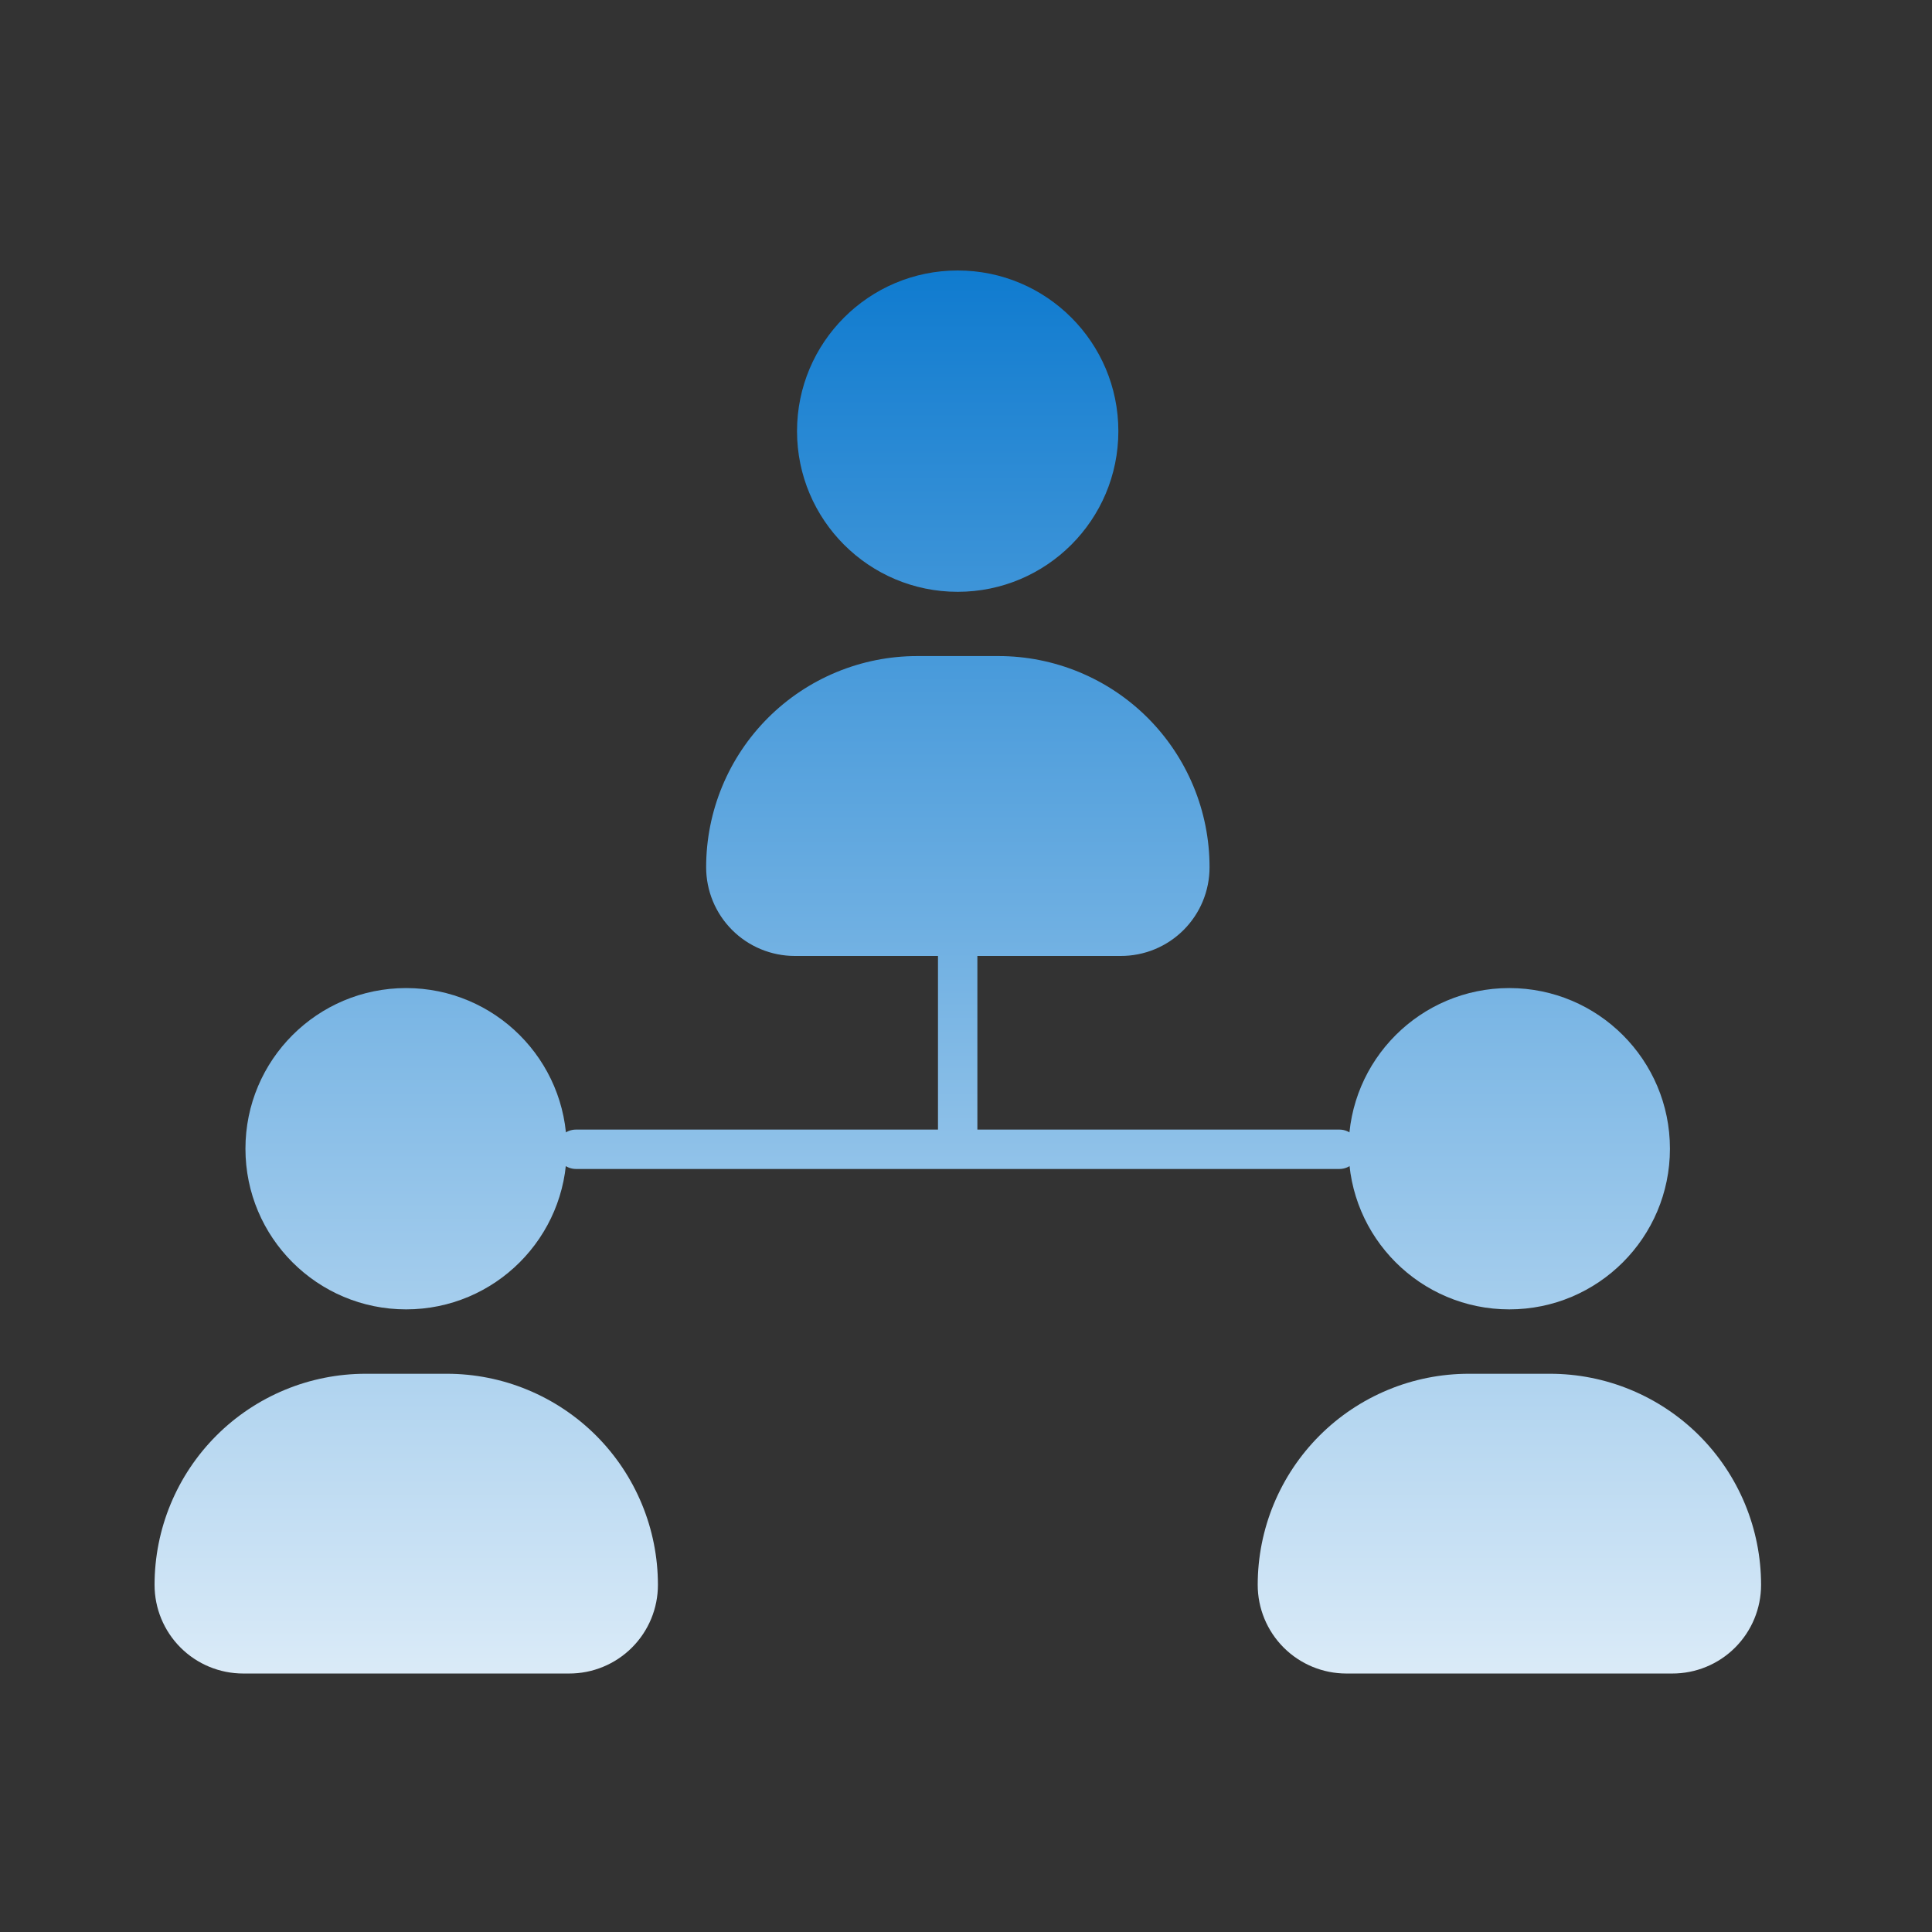
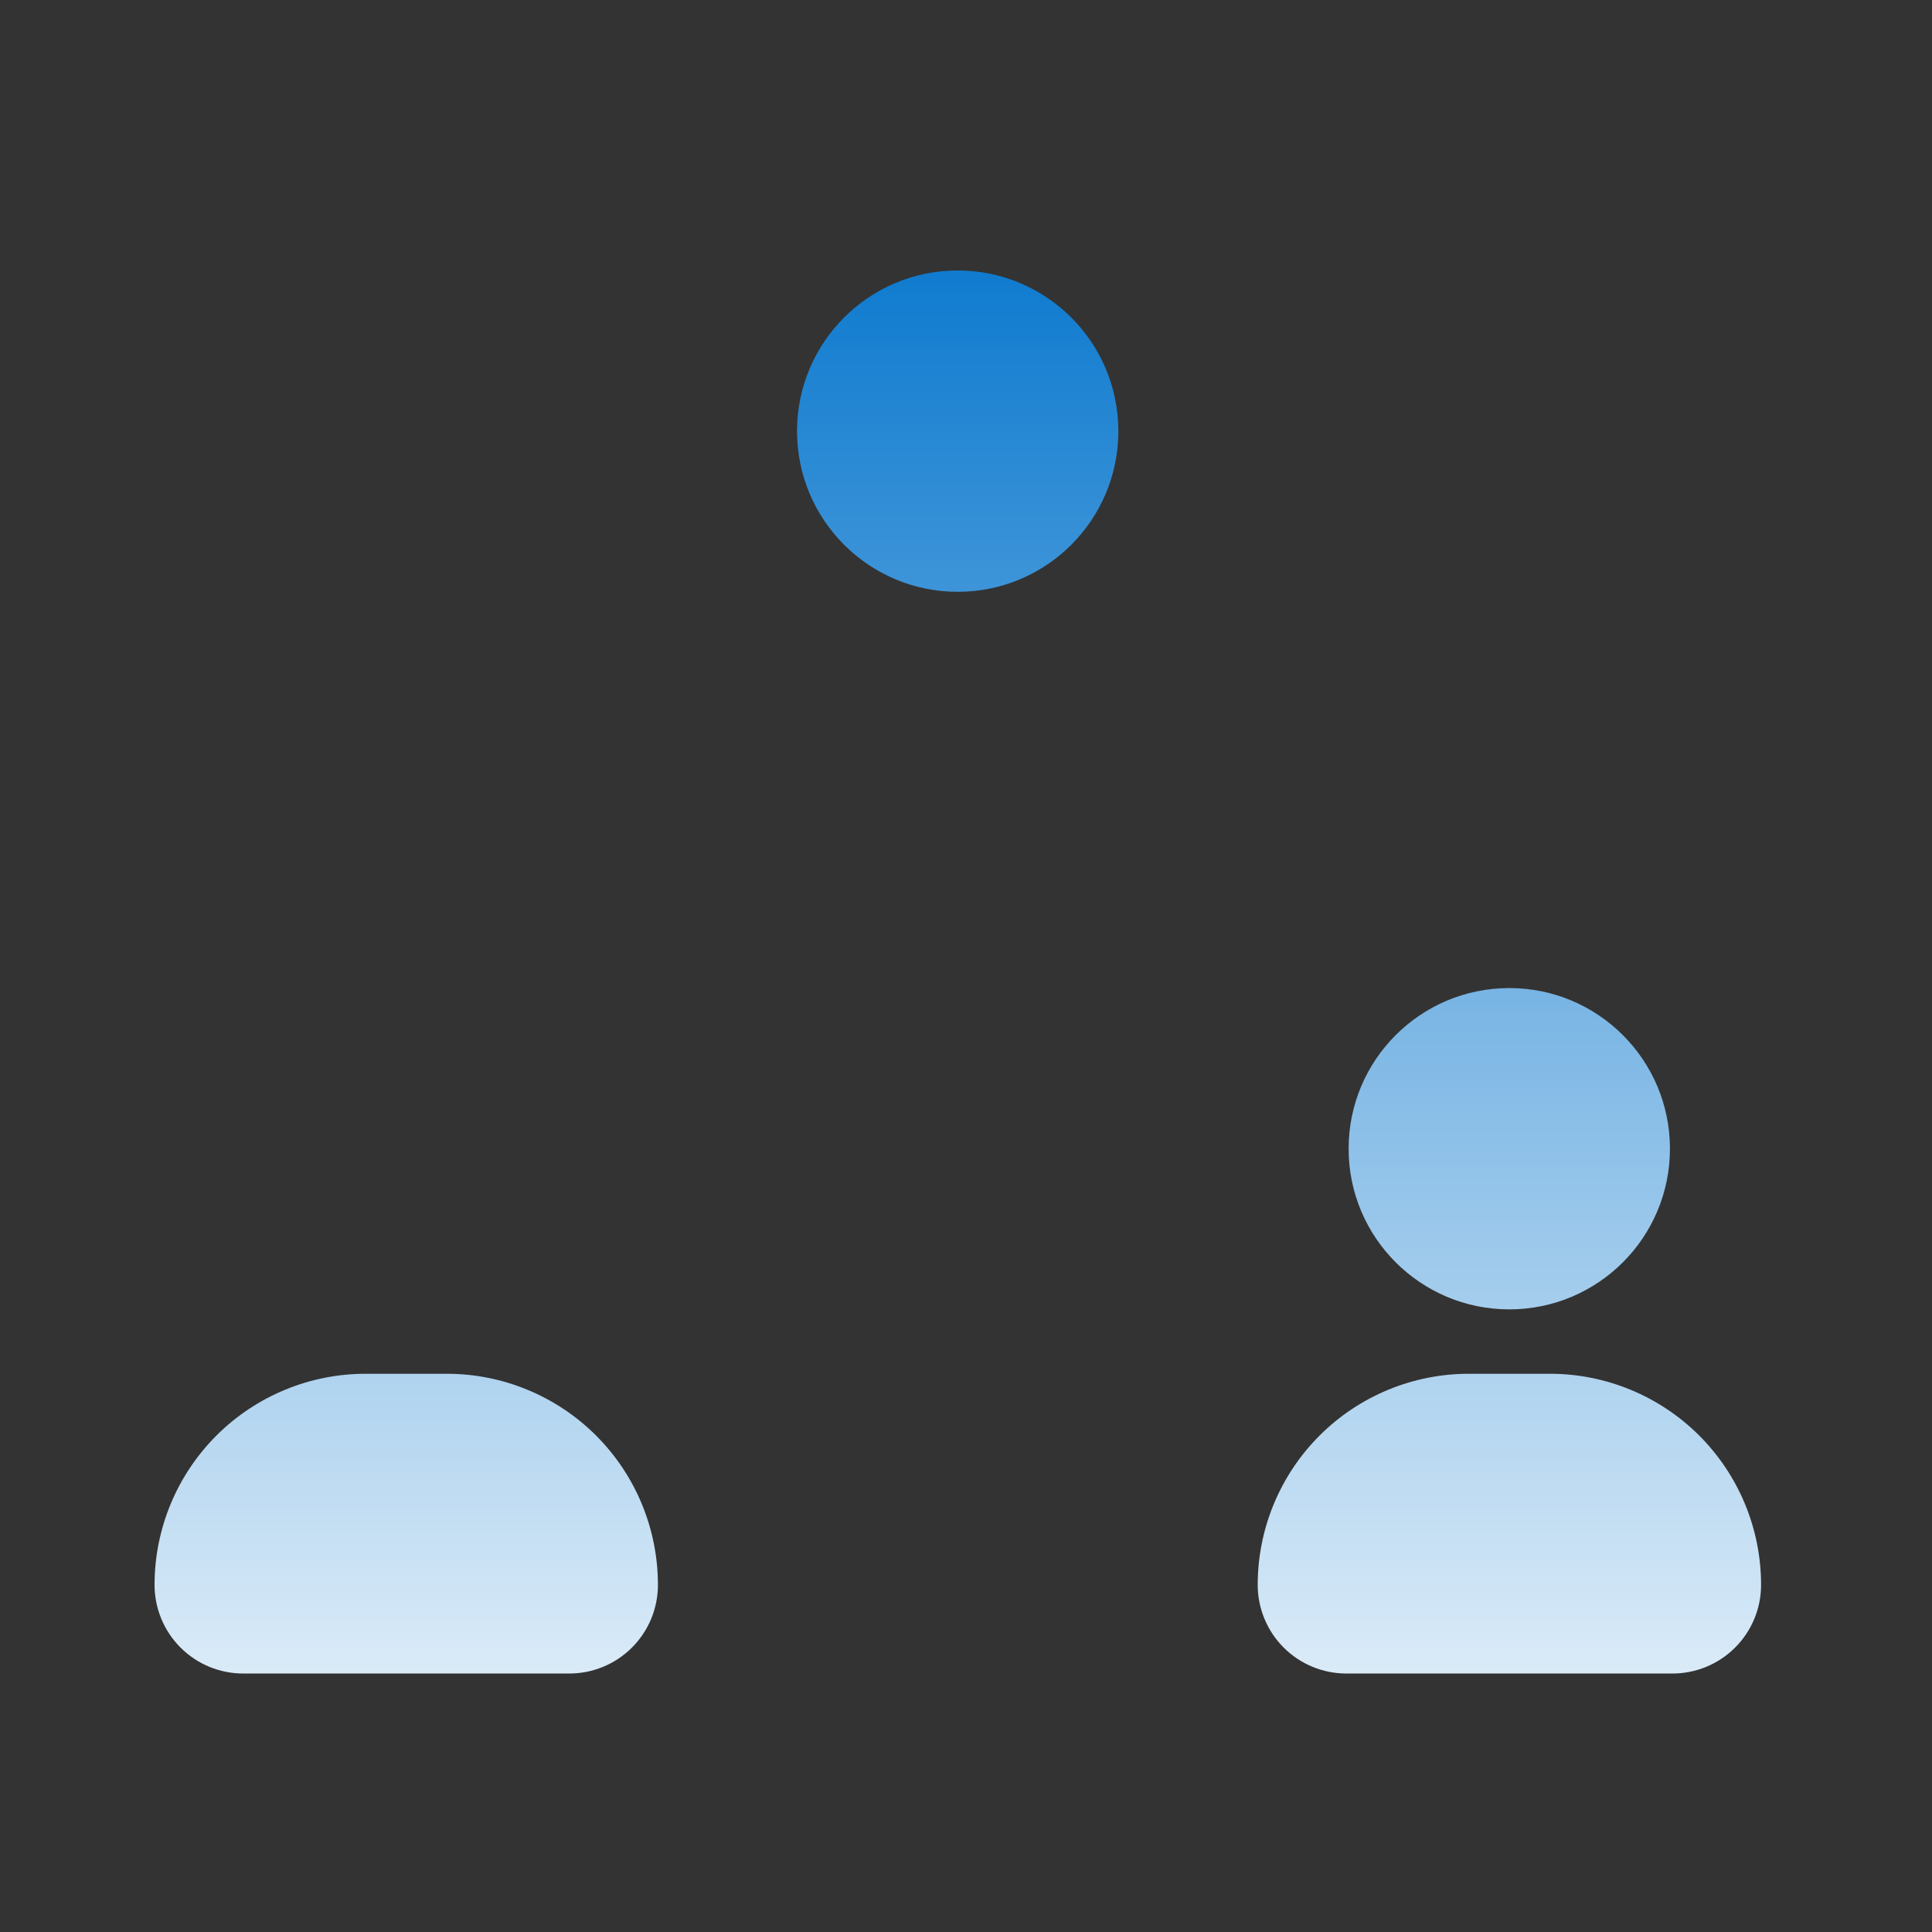
<svg xmlns="http://www.w3.org/2000/svg" width="100" height="100" viewBox="0 0 100 100" fill="none">
  <rect x="0" y="0" width="100" height="100" fill="#333333" stroke="none" />
-   <path d="M49.57 60.01C49.299 60.01 49.04 59.902 48.849 59.711C48.658 59.52 48.55 59.261 48.55 58.99V49.475C48.55 49.204 48.658 48.945 48.849 48.754C49.04 48.562 49.299 48.455 49.57 48.455C49.84 48.455 50.099 48.562 50.291 48.754C50.482 48.945 50.589 49.204 50.589 49.475V58.99C50.589 59.261 50.482 59.52 50.291 59.711C50.099 59.902 49.84 60.01 49.57 60.01Z" fill="url(#paint0_linear_702_778)" />
-   <path d="M69.327 60.506H29.813C29.543 60.506 29.283 60.398 29.092 60.207C28.901 60.016 28.793 59.757 28.793 59.486C28.793 59.216 28.901 58.957 29.092 58.766C29.283 58.574 29.543 58.467 29.813 58.467H69.327C69.597 58.467 69.856 58.574 70.047 58.766C70.239 58.957 70.346 59.216 70.346 59.486C70.346 59.757 70.239 60.016 70.047 60.207C69.856 60.398 69.597 60.506 69.327 60.506Z" fill="url(#paint1_linear_702_778)" />
-   <path d="M21.02 67.773C25.612 67.773 29.335 64.05 29.335 59.457C29.335 54.865 25.612 51.142 21.02 51.142C16.427 51.142 12.704 54.865 12.704 59.457C12.704 64.05 16.427 67.773 21.02 67.773Z" fill="url(#paint2_linear_702_778)" />
  <path d="M29.453 86.621H12.588C11.371 86.621 10.204 86.138 9.344 85.278C8.483 84.417 8 83.25 8 82.033C8 80.599 8.282 79.177 8.831 77.852C9.38 76.526 10.185 75.321 11.2 74.306C12.214 73.292 13.419 72.487 14.744 71.938C16.07 71.388 17.491 71.106 18.926 71.106H23.128C24.563 71.106 25.984 71.388 27.31 71.938C28.635 72.487 29.84 73.292 30.855 74.306C31.869 75.321 32.674 76.526 33.223 77.852C33.772 79.177 34.054 80.599 34.054 82.033C34.054 82.637 33.935 83.235 33.704 83.792C33.472 84.35 33.133 84.856 32.706 85.282C32.278 85.709 31.771 86.046 31.212 86.276C30.654 86.506 30.056 86.623 29.453 86.621Z" fill="url(#paint3_linear_702_778)" />
  <path d="M78.12 67.773C82.713 67.773 86.436 64.05 86.436 59.457C86.436 54.865 82.713 51.142 78.12 51.142C73.527 51.142 69.804 54.865 69.804 59.457C69.804 64.05 73.527 67.773 78.12 67.773Z" fill="url(#paint4_linear_702_778)" />
  <path d="M86.552 86.621H69.687C68.47 86.621 67.303 86.138 66.443 85.278C65.582 84.417 65.099 83.25 65.099 82.033C65.099 80.599 65.381 79.177 65.93 77.852C66.479 76.526 67.284 75.321 68.299 74.306C69.313 73.292 70.518 72.487 71.843 71.938C73.169 71.388 74.59 71.106 76.025 71.106H80.227C81.662 71.106 83.083 71.388 84.409 71.938C85.734 72.487 86.939 73.292 87.954 74.306C88.968 75.321 89.773 76.526 90.322 77.852C90.871 79.177 91.153 80.599 91.153 82.033C91.153 82.637 91.034 83.235 90.803 83.792C90.571 84.35 90.232 84.856 89.805 85.282C89.377 85.709 88.87 86.046 88.311 86.276C87.753 86.506 87.155 86.623 86.552 86.621Z" fill="url(#paint5_linear_702_778)" />
  <path d="M49.57 30.632C54.163 30.632 57.886 26.909 57.886 22.316C57.886 17.723 54.163 14 49.57 14C44.977 14 41.254 17.723 41.254 22.316C41.254 26.909 44.977 30.632 49.57 30.632Z" fill="url(#paint6_linear_702_778)" />
-   <path d="M58.001 49.48H41.138C40.535 49.48 39.938 49.361 39.381 49.13C38.824 48.899 38.317 48.56 37.891 48.133C37.465 47.706 37.127 47.199 36.897 46.642C36.667 46.084 36.549 45.487 36.55 44.883C36.55 43.449 36.833 42.028 37.382 40.702C37.931 39.376 38.736 38.172 39.751 37.157C40.766 36.142 41.971 35.338 43.296 34.789C44.622 34.24 46.043 33.957 47.478 33.958H51.679C53.114 33.957 54.535 34.24 55.86 34.789C57.186 35.338 58.391 36.142 59.406 37.157C60.42 38.172 61.225 39.376 61.774 40.702C62.324 42.028 62.606 43.449 62.606 44.883C62.607 45.488 62.489 46.087 62.258 46.646C62.027 47.205 61.687 47.712 61.26 48.139C60.832 48.566 60.323 48.905 59.764 49.135C59.205 49.365 58.606 49.482 58.001 49.48Z" fill="url(#paint7_linear_702_778)" />
  <defs>
    <linearGradient id="paint0_linear_702_778" x1="49.577" y1="8.811" x2="49.577" y2="99.805" gradientUnits="userSpaceOnUse">
      <stop stop-color="#0173CC" />
      <stop offset="1" stop-color="white" />
    </linearGradient>
    <linearGradient id="paint1_linear_702_778" x1="49.577" y1="8.811" x2="49.577" y2="99.805" gradientUnits="userSpaceOnUse">
      <stop stop-color="#0173CC" />
      <stop offset="1" stop-color="white" />
    </linearGradient>
    <linearGradient id="paint2_linear_702_778" x1="49.577" y1="8.811" x2="49.577" y2="99.805" gradientUnits="userSpaceOnUse">
      <stop stop-color="#0173CC" />
      <stop offset="1" stop-color="white" />
    </linearGradient>
    <linearGradient id="paint3_linear_702_778" x1="49.577" y1="8.811" x2="49.577" y2="99.805" gradientUnits="userSpaceOnUse">
      <stop stop-color="#0173CC" />
      <stop offset="1" stop-color="white" />
    </linearGradient>
    <linearGradient id="paint4_linear_702_778" x1="49.577" y1="8.811" x2="49.577" y2="99.805" gradientUnits="userSpaceOnUse">
      <stop stop-color="#0173CC" />
      <stop offset="1" stop-color="white" />
    </linearGradient>
    <linearGradient id="paint5_linear_702_778" x1="49.577" y1="8.811" x2="49.577" y2="99.805" gradientUnits="userSpaceOnUse">
      <stop stop-color="#0173CC" />
      <stop offset="1" stop-color="white" />
    </linearGradient>
    <linearGradient id="paint6_linear_702_778" x1="49.577" y1="8.811" x2="49.577" y2="99.805" gradientUnits="userSpaceOnUse">
      <stop stop-color="#0173CC" />
      <stop offset="1" stop-color="white" />
    </linearGradient>
    <linearGradient id="paint7_linear_702_778" x1="49.577" y1="8.811" x2="49.577" y2="99.805" gradientUnits="userSpaceOnUse">
      <stop stop-color="#0173CC" />
      <stop offset="1" stop-color="white" />
    </linearGradient>
  </defs>
</svg>